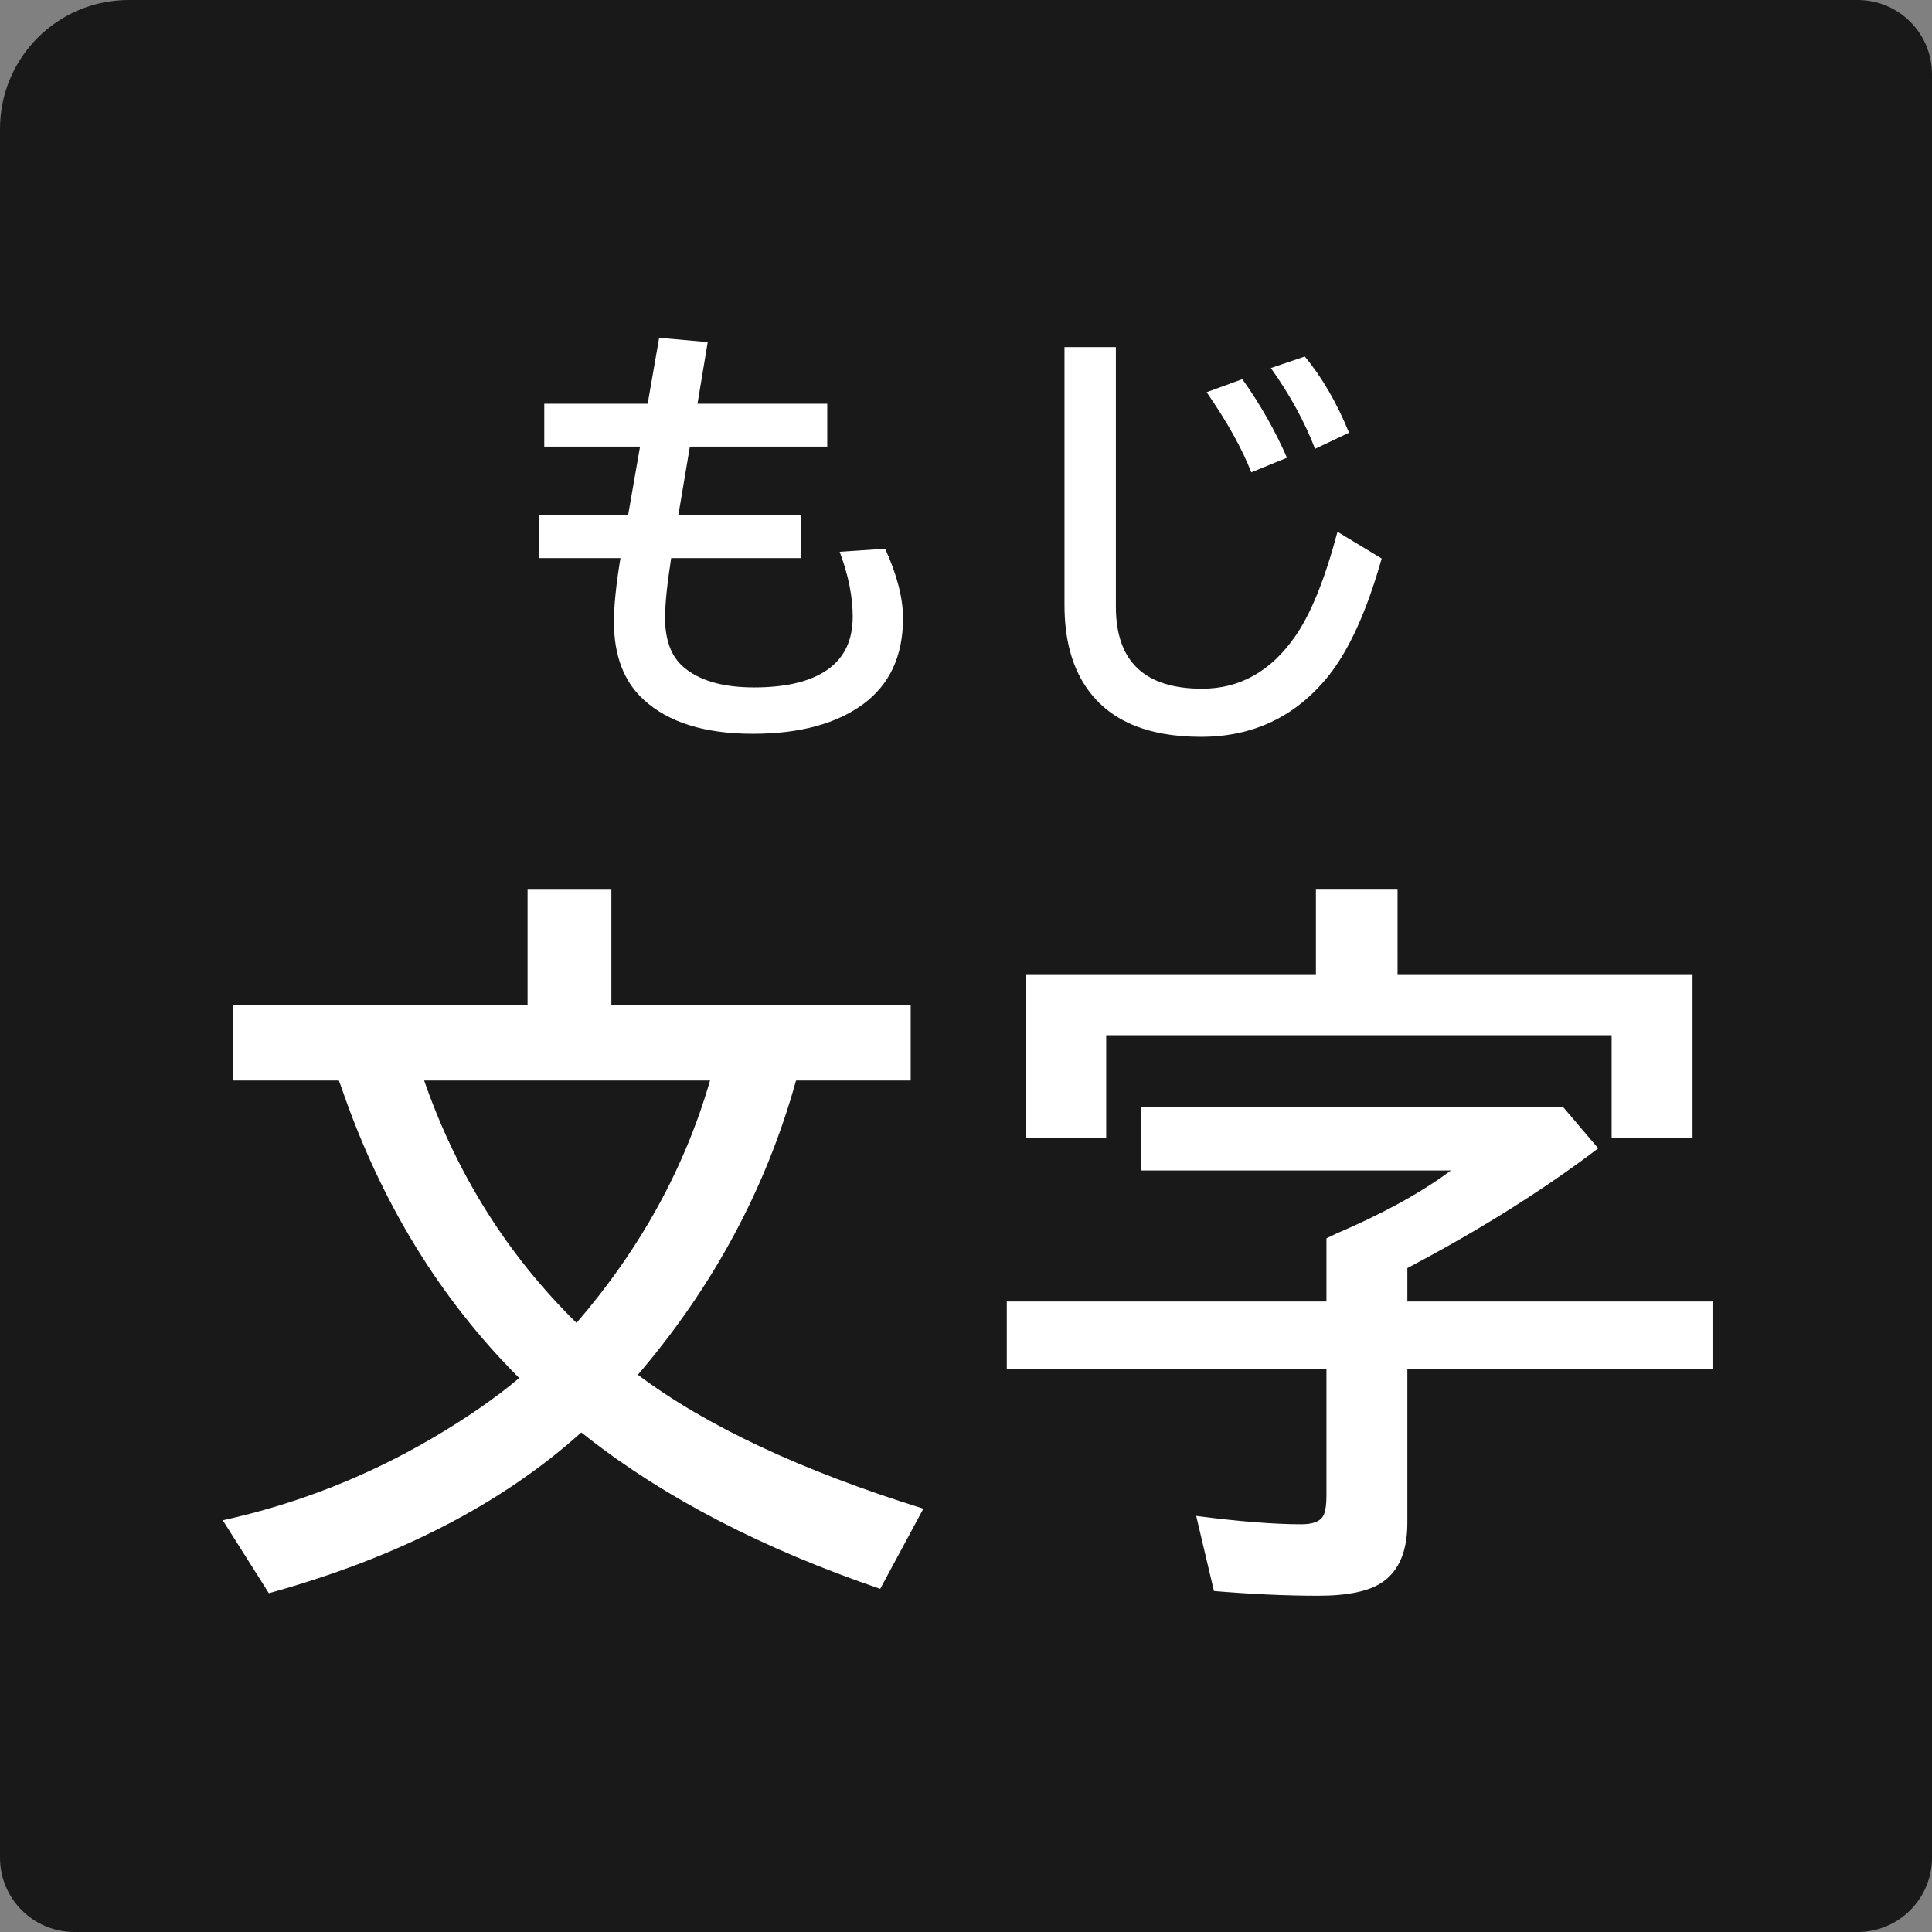
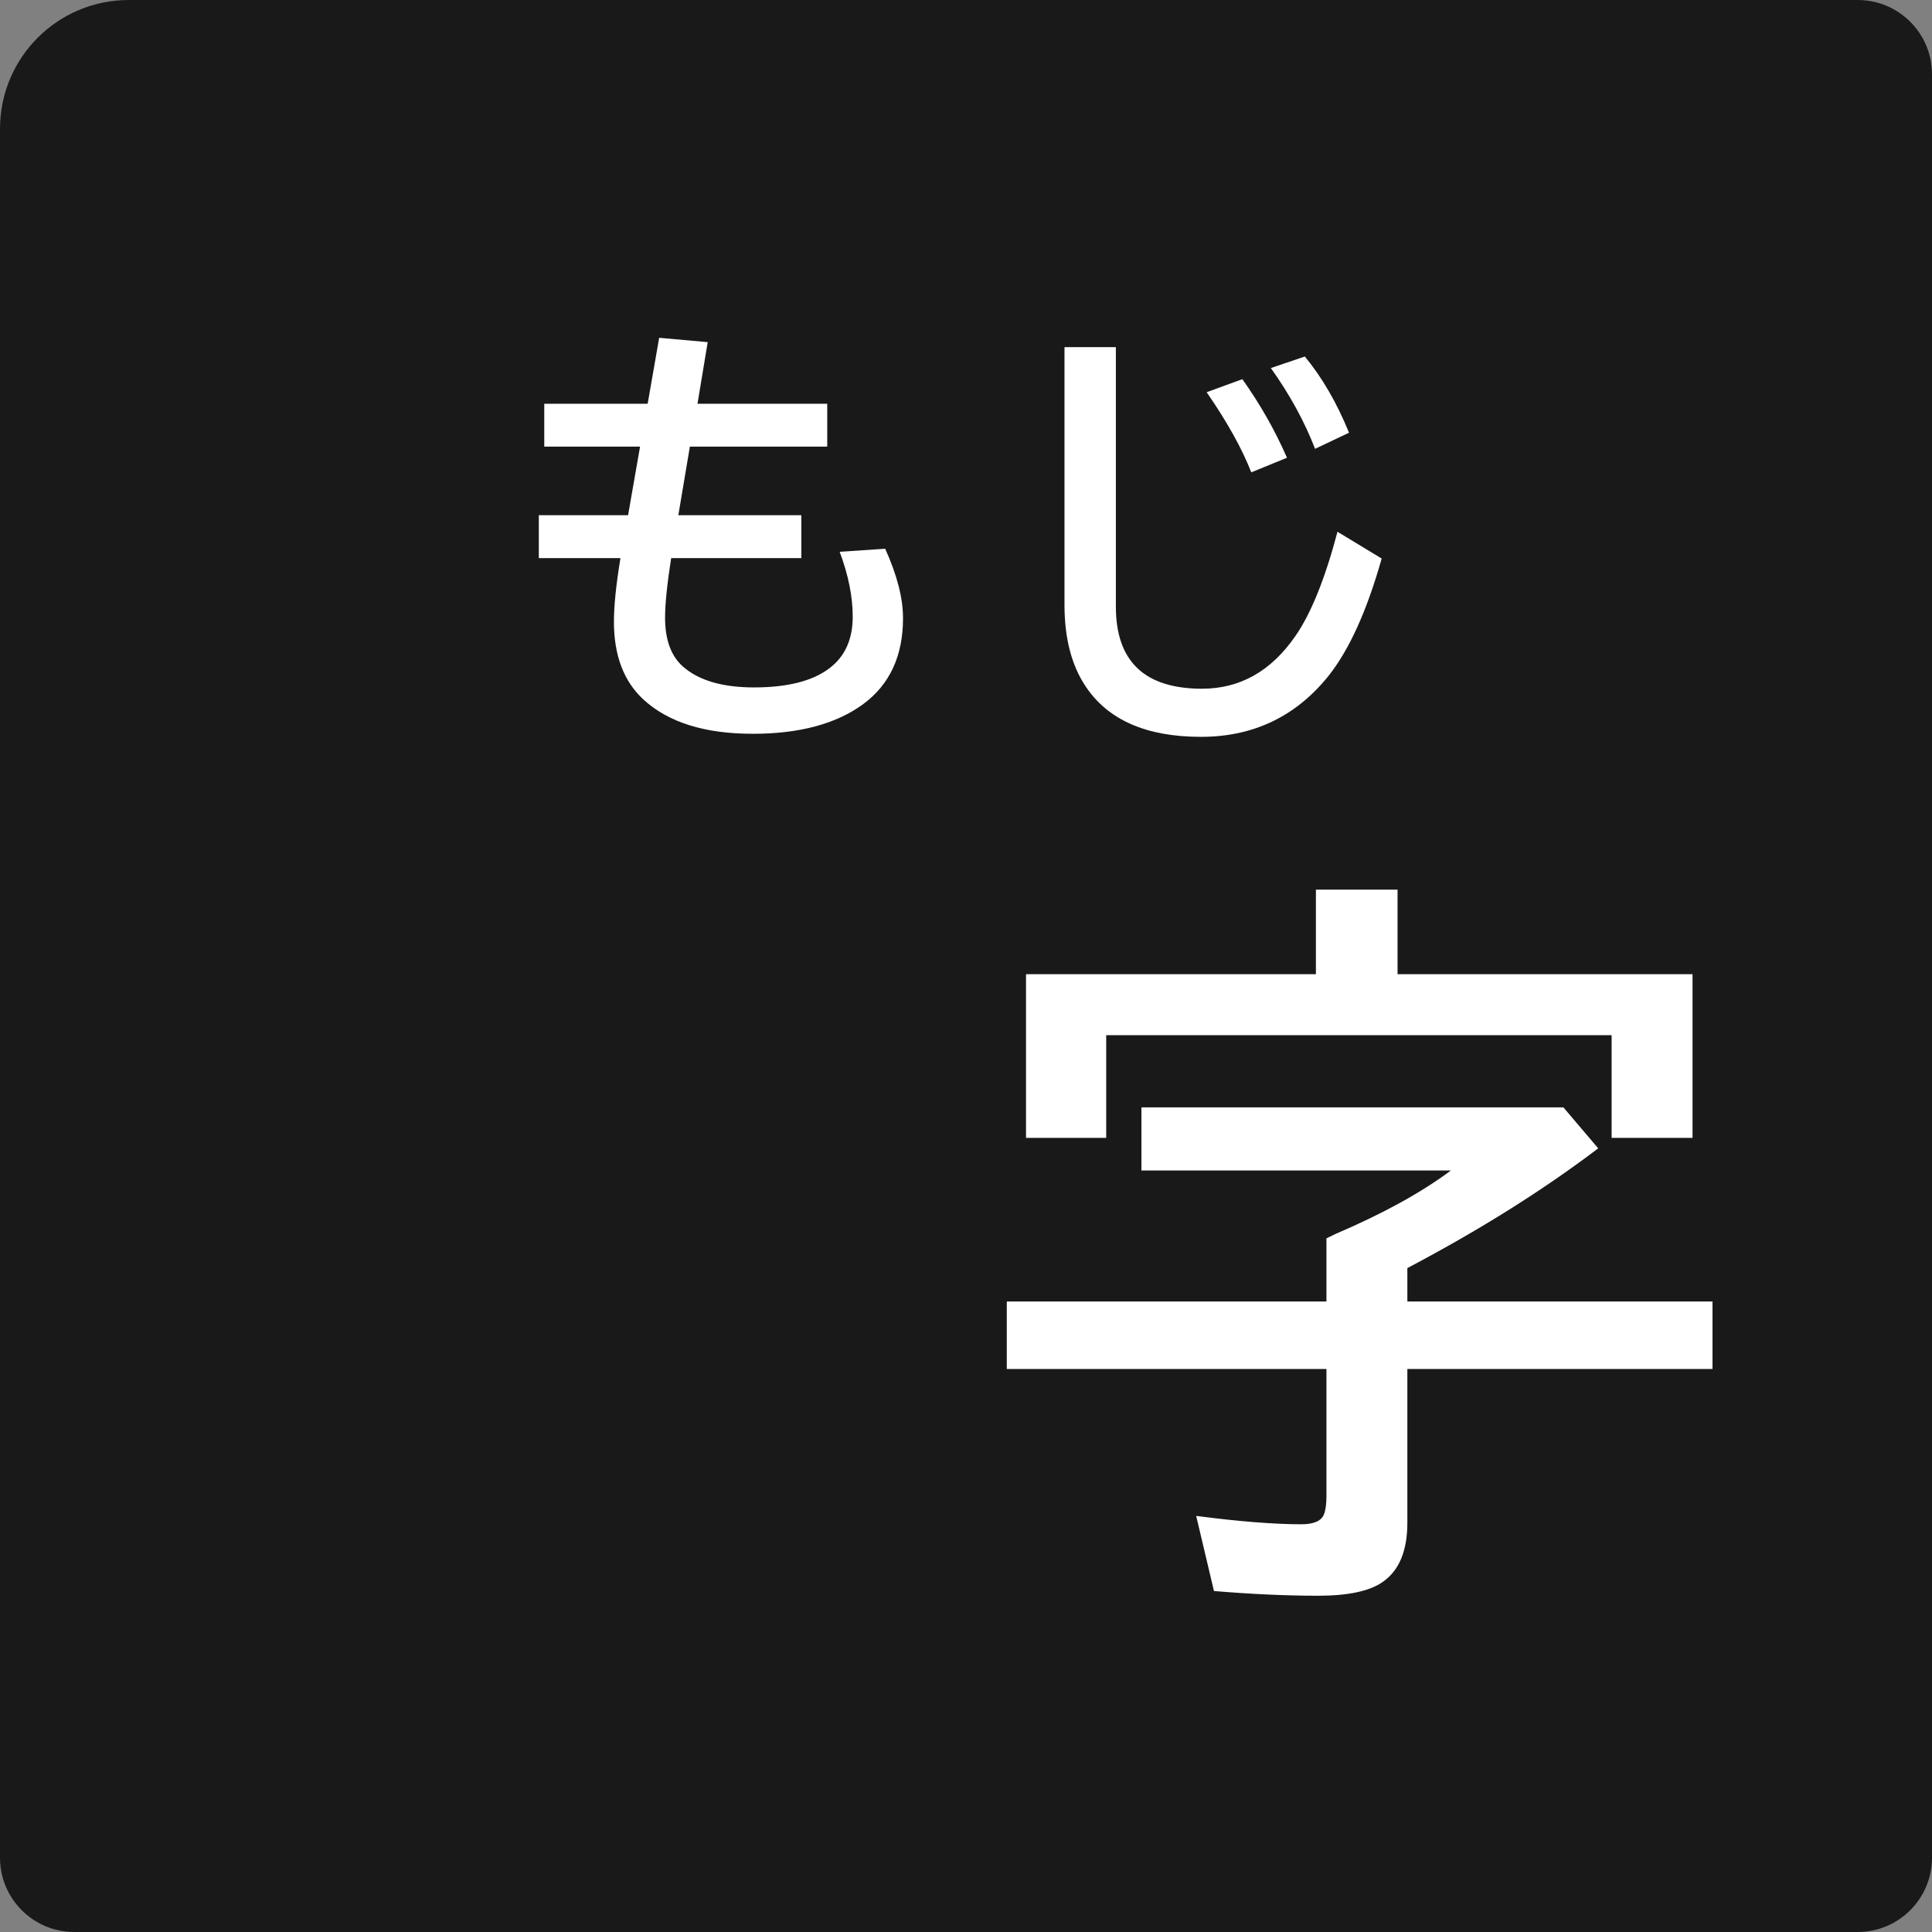
<svg xmlns="http://www.w3.org/2000/svg" height="150" viewBox="0 0 150 150" width="150">
  <rect x="0" y="0" width="150" height="150" fill="#808080" stroke="none" />
  <path d="m144.231 0h-134.233c-5.522 0-9.998 4.476-9.998 9.998v134.233c0 3.186 2.583 5.769 5.769 5.769h138.462c3.186 0 5.769-2.583 5.769-5.769v-138.462c0-3.186-2.583-5.769-5.769-5.769z" fill="#191919" />
  <g fill="#fff">
-     <path d="m49.522 106.737c5.314 3.982 12.705 7.447 22.17 10.395l-3.352 6.226c-9.071-3.099-16.639-7.014-22.705-11.747-.207-.169-.376-.3-.507-.394-6.179 5.559-14.264 9.719-24.254 12.479l-3.578-5.662c5.728-1.258 11.146-3.38 16.254-6.366 2.629-1.54 4.883-3.099 6.761-4.676-6.16-6.16-10.761-13.681-13.803-22.564l-.197-.535h-8.197v-5.831h22.846v-8.986h6.507v8.986h23.24v5.831h-8.902c-2.329 8.376-6.423 15.991-12.282 22.846zm-4.761-4.028c4.939-5.728 8.395-12 10.367-18.818h-22.198c2.535 7.287 6.479 13.559 11.831 18.818z" />
    <path d="m109.267 98.455v2.592h23.691v5.24h-23.691v11.944c0 2.178-.639 3.709-1.916 4.592-1.014.713-2.686 1.07-5.014 1.07-2.46 0-5.155-.122-8.085-.366l-1.38-5.831c3.324.432 6.047.648 8.169.648.958 0 1.54-.254 1.747-.761.131-.319.197-.798.197-1.437v-9.86h-24.818v-5.24h24.818v-4.902c.188-.094.441-.216.761-.366 3.643-1.559 6.61-3.192 8.902-4.902h-24.029v-4.902h32.762l2.704 3.183c-4.282 3.249-9.221 6.348-14.817 9.296zm-.761-22.818h22.902v12.705h-6.282v-7.972h-39.241v7.972h-6.226v-12.705h22.508v-6.564h6.338z" />
    <path d="m51.178 26.226 3.769.338-.794 4.783h10.074v3.33h-10.665l-.896 5.324h9.55v3.33h-10.107c-.316 2.028-.473 3.572-.473 4.631 0 1.713.467 2.981 1.403 3.803 1.228 1.071 3.065 1.606 5.51 1.606 2.592 0 4.541-.496 5.848-1.487 1.206-.913 1.809-2.248 1.809-4.006 0-1.555-.338-3.234-1.014-5.037l3.533-.237c.924 2.04 1.386 3.837 1.386 5.392 0 2.918-1.025 5.138-3.076 6.659-2.096 1.544-4.958 2.316-8.586 2.316-3.73 0-6.558-.885-8.485-2.654-1.532-1.409-2.299-3.425-2.299-6.051 0-1.228.169-2.873.507-4.935h-6.338v-3.33h6.93l.93-5.324h-7.437v-3.33h8.028z" />
    <path d="m82.647 26.953h3.989v20.147c0 4.248 2.231 6.372 6.693 6.372 2.941 0 5.352-1.358 7.234-4.073 1.217-1.747 2.31-4.451 3.279-8.113l3.431 2.079c-1.149 4.068-2.53 7.11-4.141 9.127-2.535 3.144-5.831 4.716-9.888 4.716-4.237 0-7.223-1.307-8.958-3.921-1.093-1.634-1.639-3.741-1.639-6.321v-20.012zm14.502 9.719c-.721-1.848-1.876-3.921-3.465-6.22l2.772-1.014c1.386 1.95 2.541 3.983 3.465 6.102l-2.772 1.132zm4.952-1.825c-.811-2.107-1.955-4.197-3.431-6.271l2.637-.896c1.341 1.623 2.485 3.595 3.431 5.916z" />
  </g>
</svg>